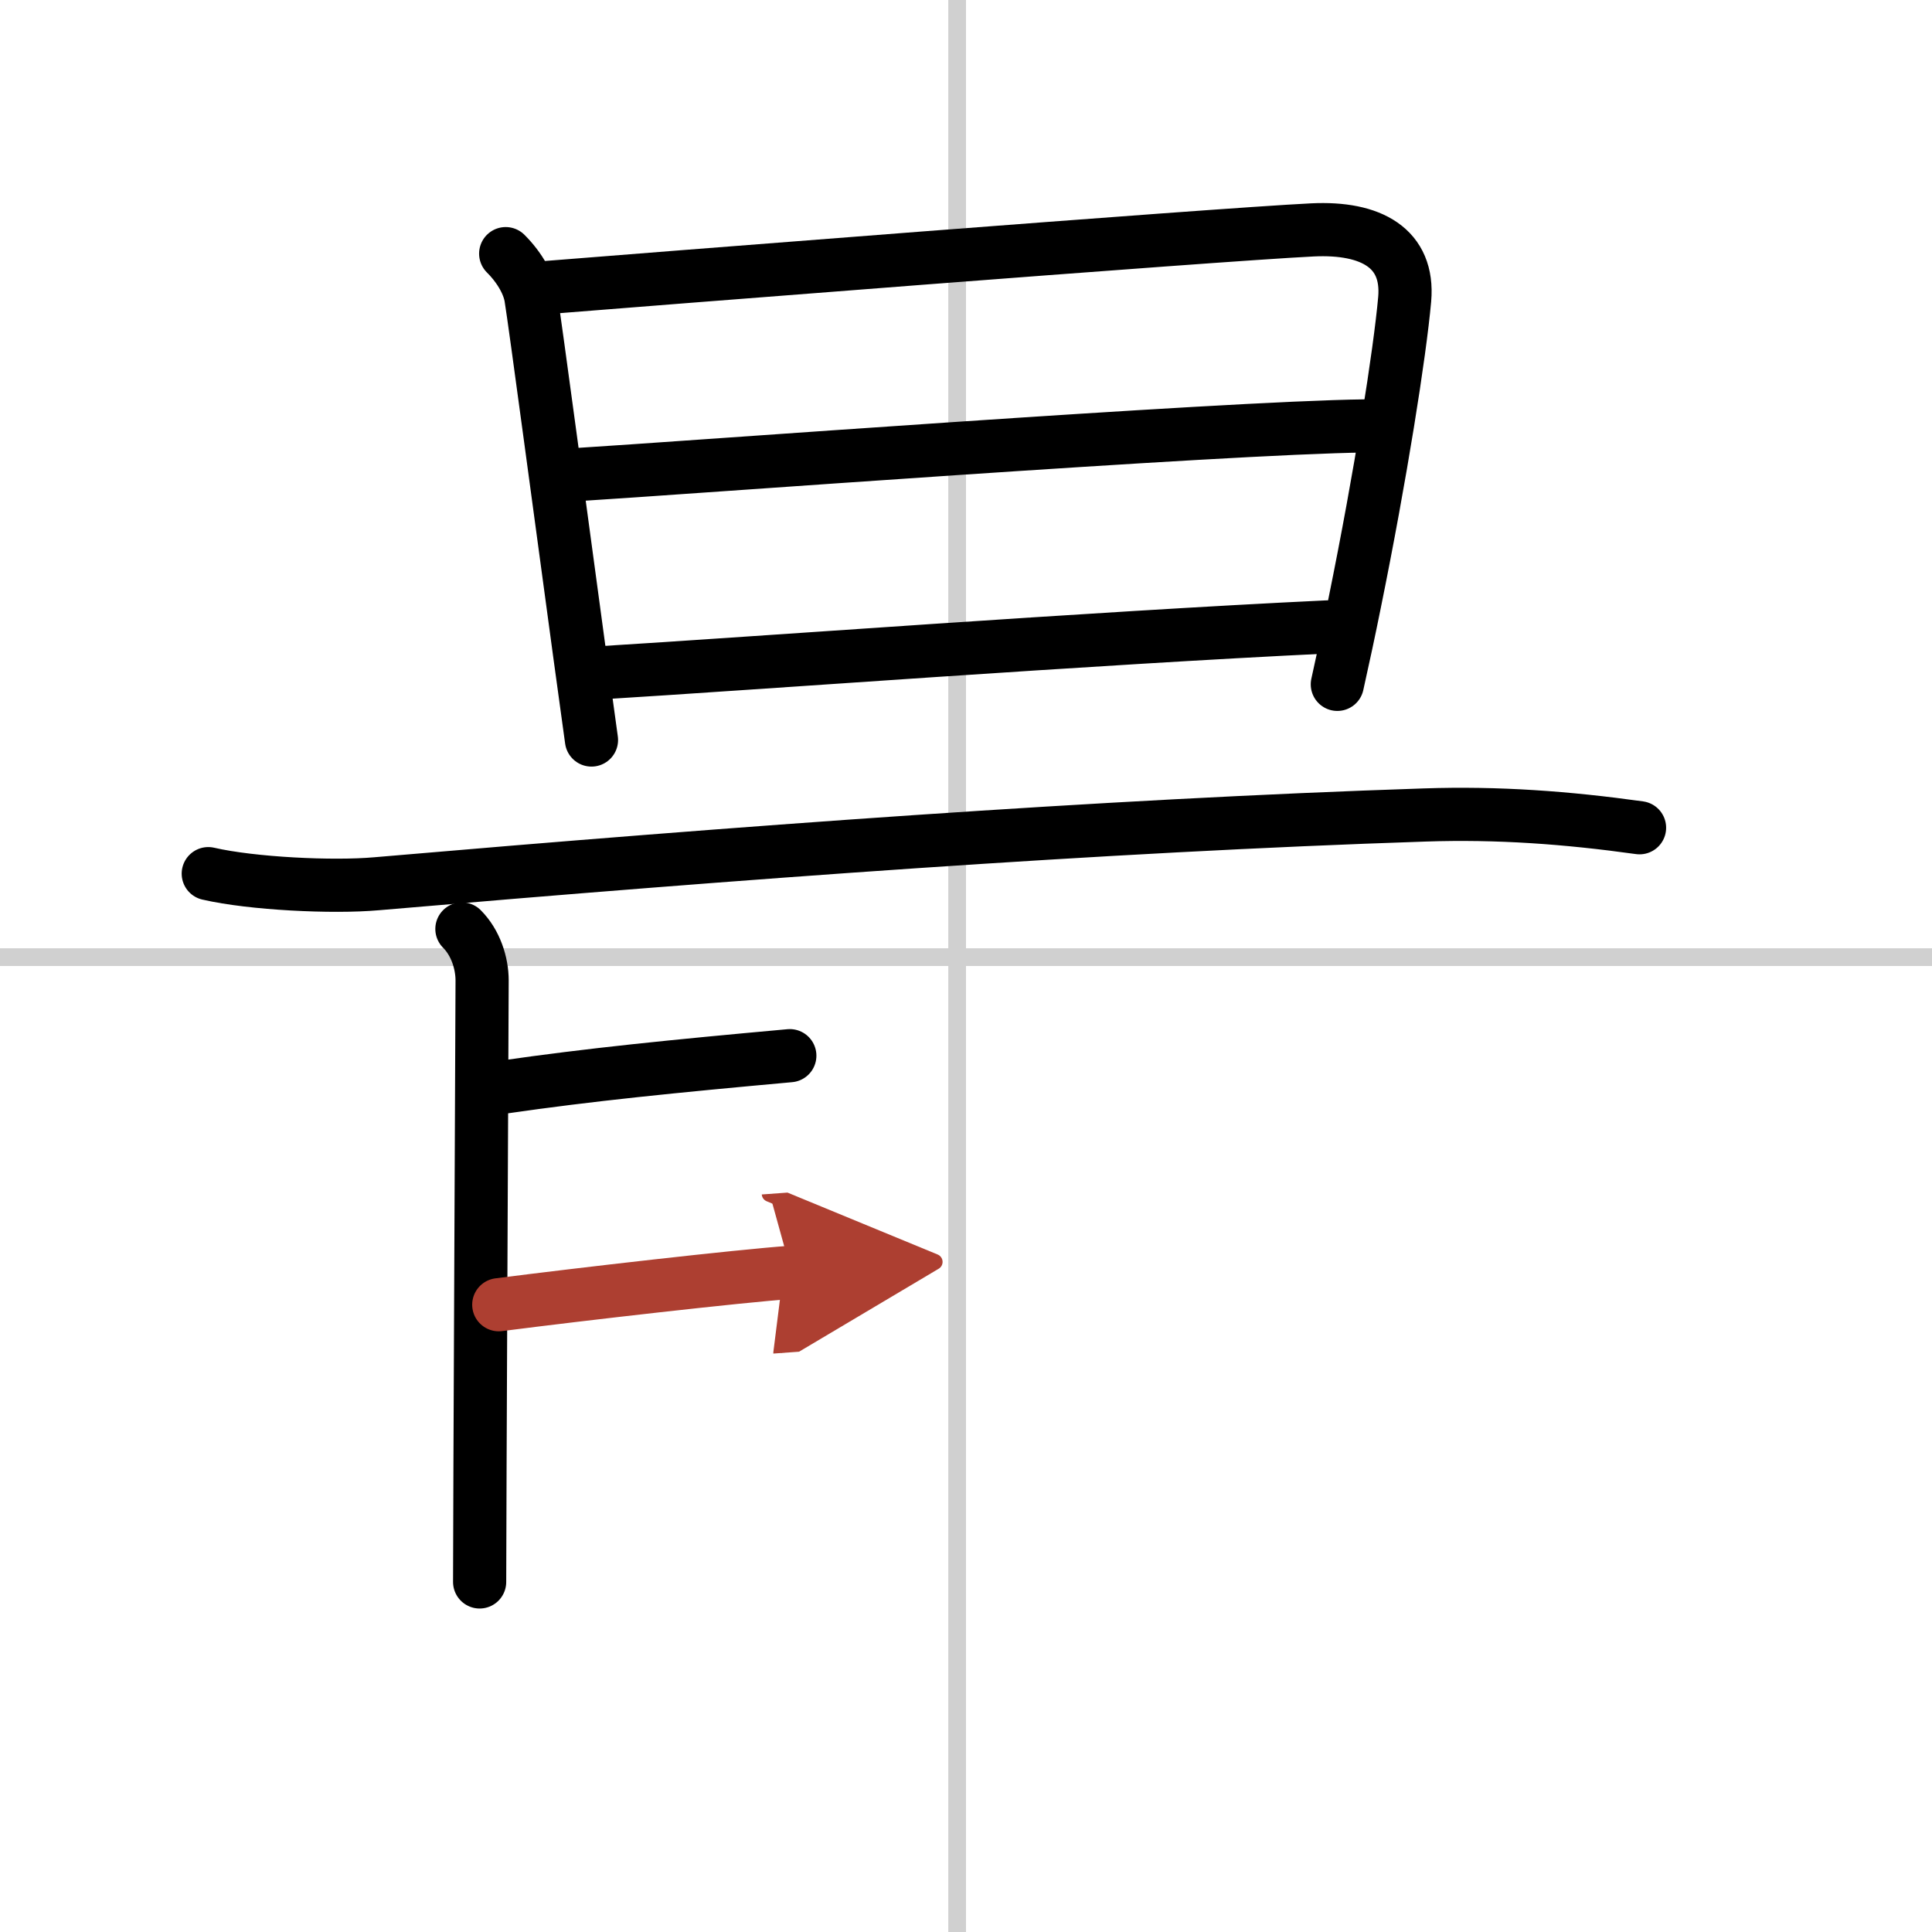
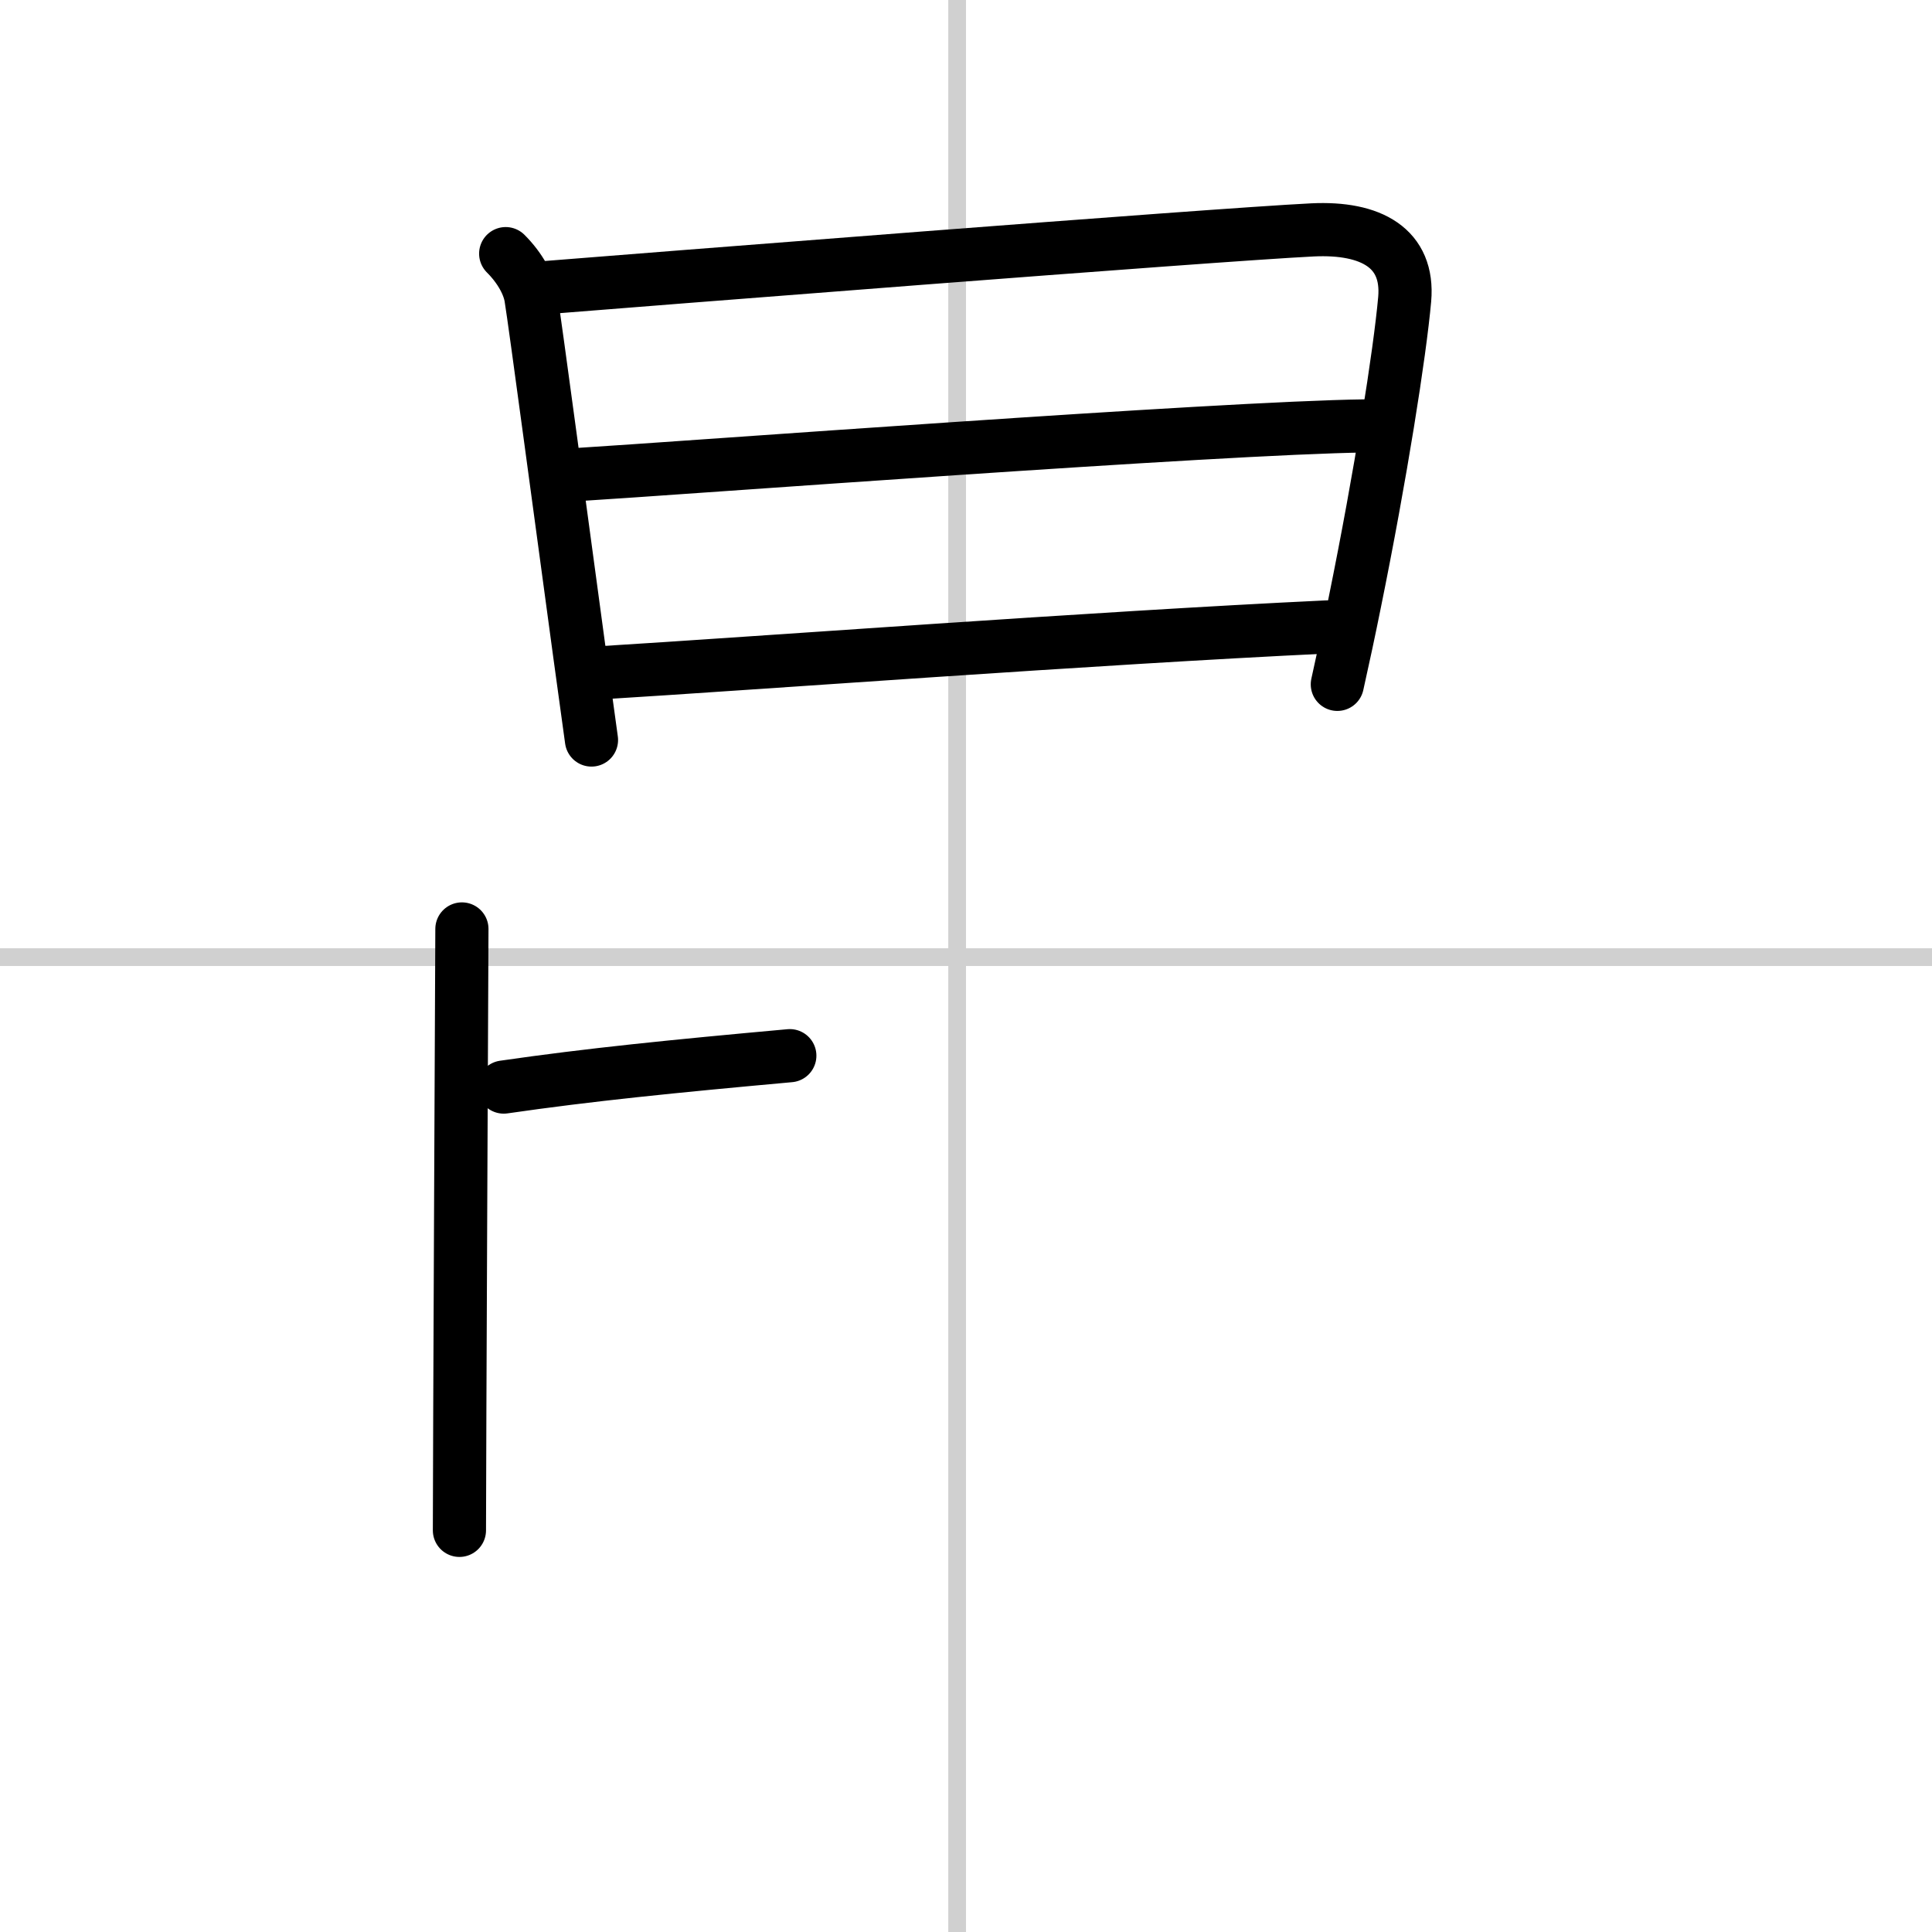
<svg xmlns="http://www.w3.org/2000/svg" width="400" height="400" viewBox="0 0 109 109">
  <defs>
    <marker id="a" markerWidth="4" orient="auto" refX="1" refY="5" viewBox="0 0 10 10">
      <polyline points="0 0 10 5 0 10 1 5" fill="#ad3f31" stroke="#ad3f31" />
    </marker>
  </defs>
  <g fill="none" stroke="#000" stroke-linecap="round" stroke-linejoin="round" stroke-width="3">
    <rect width="100%" height="100%" fill="#fff" stroke="#fff" />
    <line x1="54" x2="54" y2="109" stroke="#d0d0d0" stroke-width="1" />
    <line x2="109" y1="54" y2="54" stroke="#d0d0d0" stroke-width="1" />
    <path d="m28.53 14.31c0.83 0.83 1.3 1.74 1.42 2.45 0.23 1.38 1.8 13.16 2.75 20.12 0.33 2.4 0.58 4.23 0.67 4.87" />
    <path d="m30.86 16.22c4.36-0.35 37.52-2.97 43.19-3.25 3.31-0.16 5.45 1.03 5.2 3.91-0.27 3.03-1.36 9.96-2.82 17.13-0.31 1.54-0.64 3.08-0.98 4.6" />
    <path d="m32.49 26.78c5.89-0.36 36.39-2.65 44.54-2.75" />
    <path d="m33.84 37.96c8.71-0.53 27.78-1.96 41.05-2.59" />
-     <path d="m11.75 49.29c2.47 0.57 7.02 0.79 9.49 0.57 20.44-1.76 40.93-3.28 59.14-3.88 4.14-0.14 8.03 0.15 12.12 0.72" />
-     <path d="m26.06 52.41c0.77 0.77 1.14 1.92 1.14 2.91s-0.14 30.36-0.14 33.93" />
+     <path d="m26.06 52.41s-0.14 30.36-0.14 33.93" />
    <path d="m28.42 61.33c4.83-0.7 9.52-1.17 16.14-1.77" />
-     <path d="M28.14,73.61C32.88,73,41.62,72,44.65,71.78" marker-end="url(#a)" stroke="#ad3f31" />
  </g>
</svg>